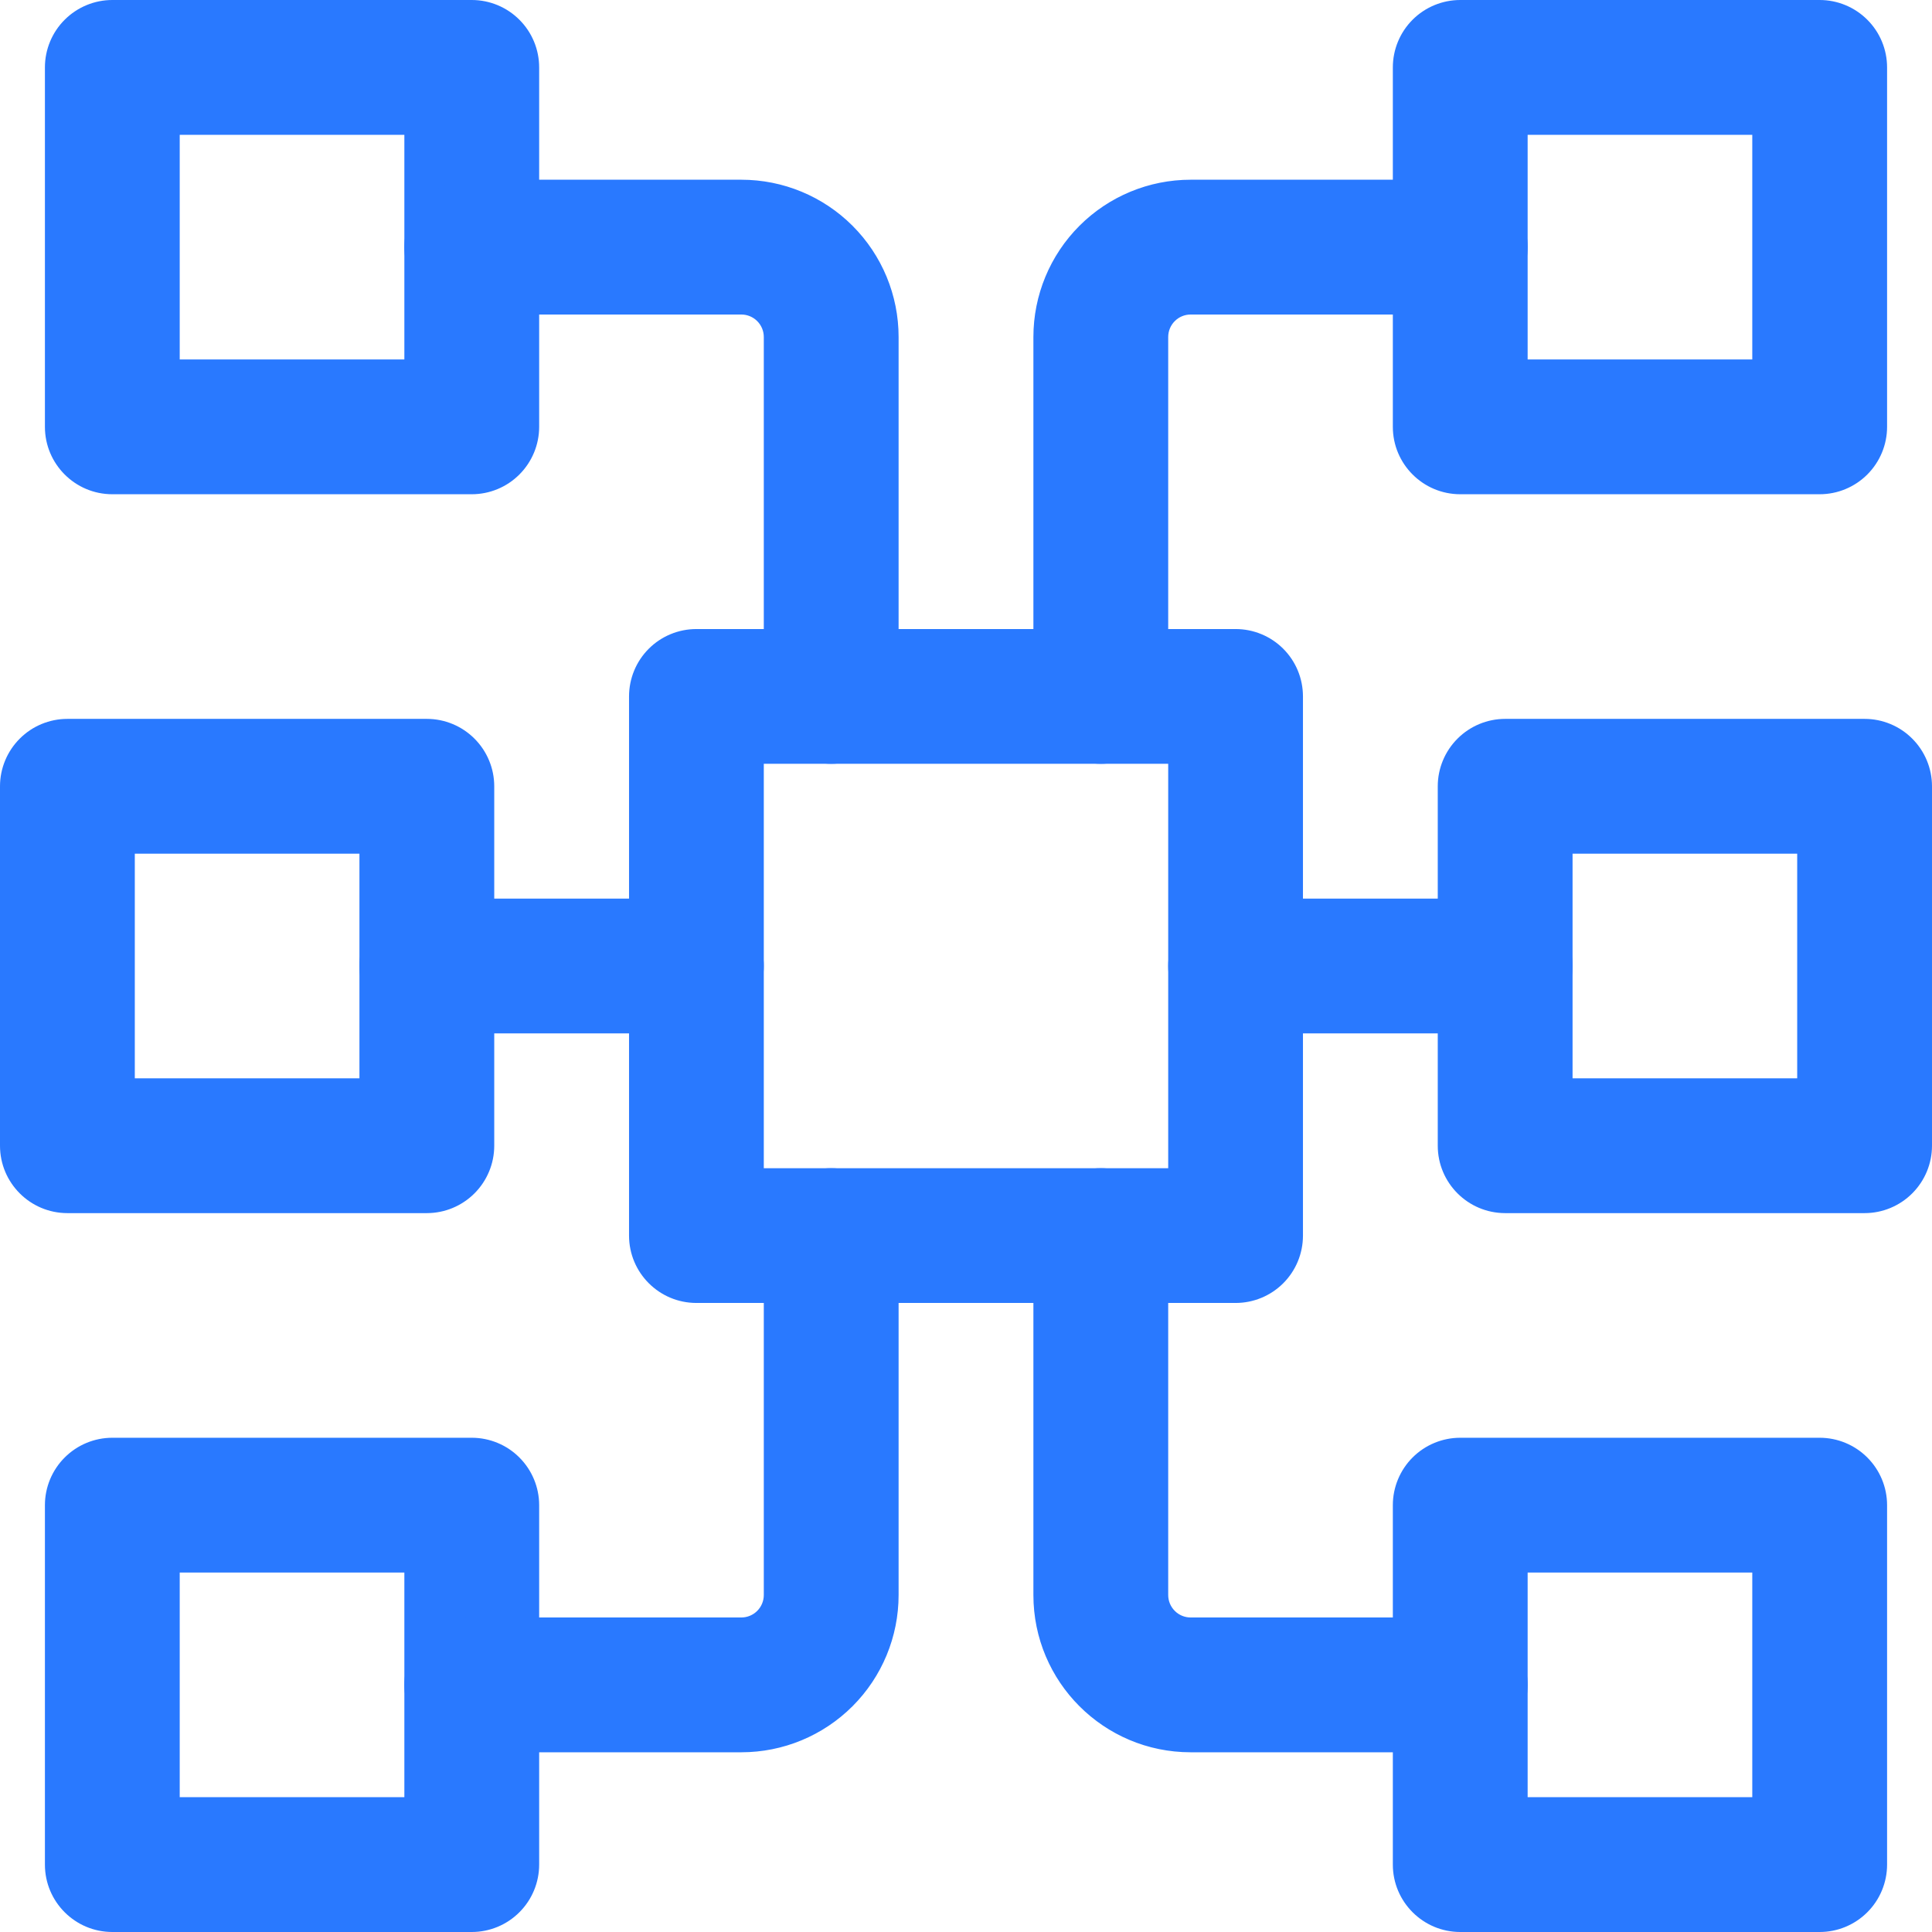
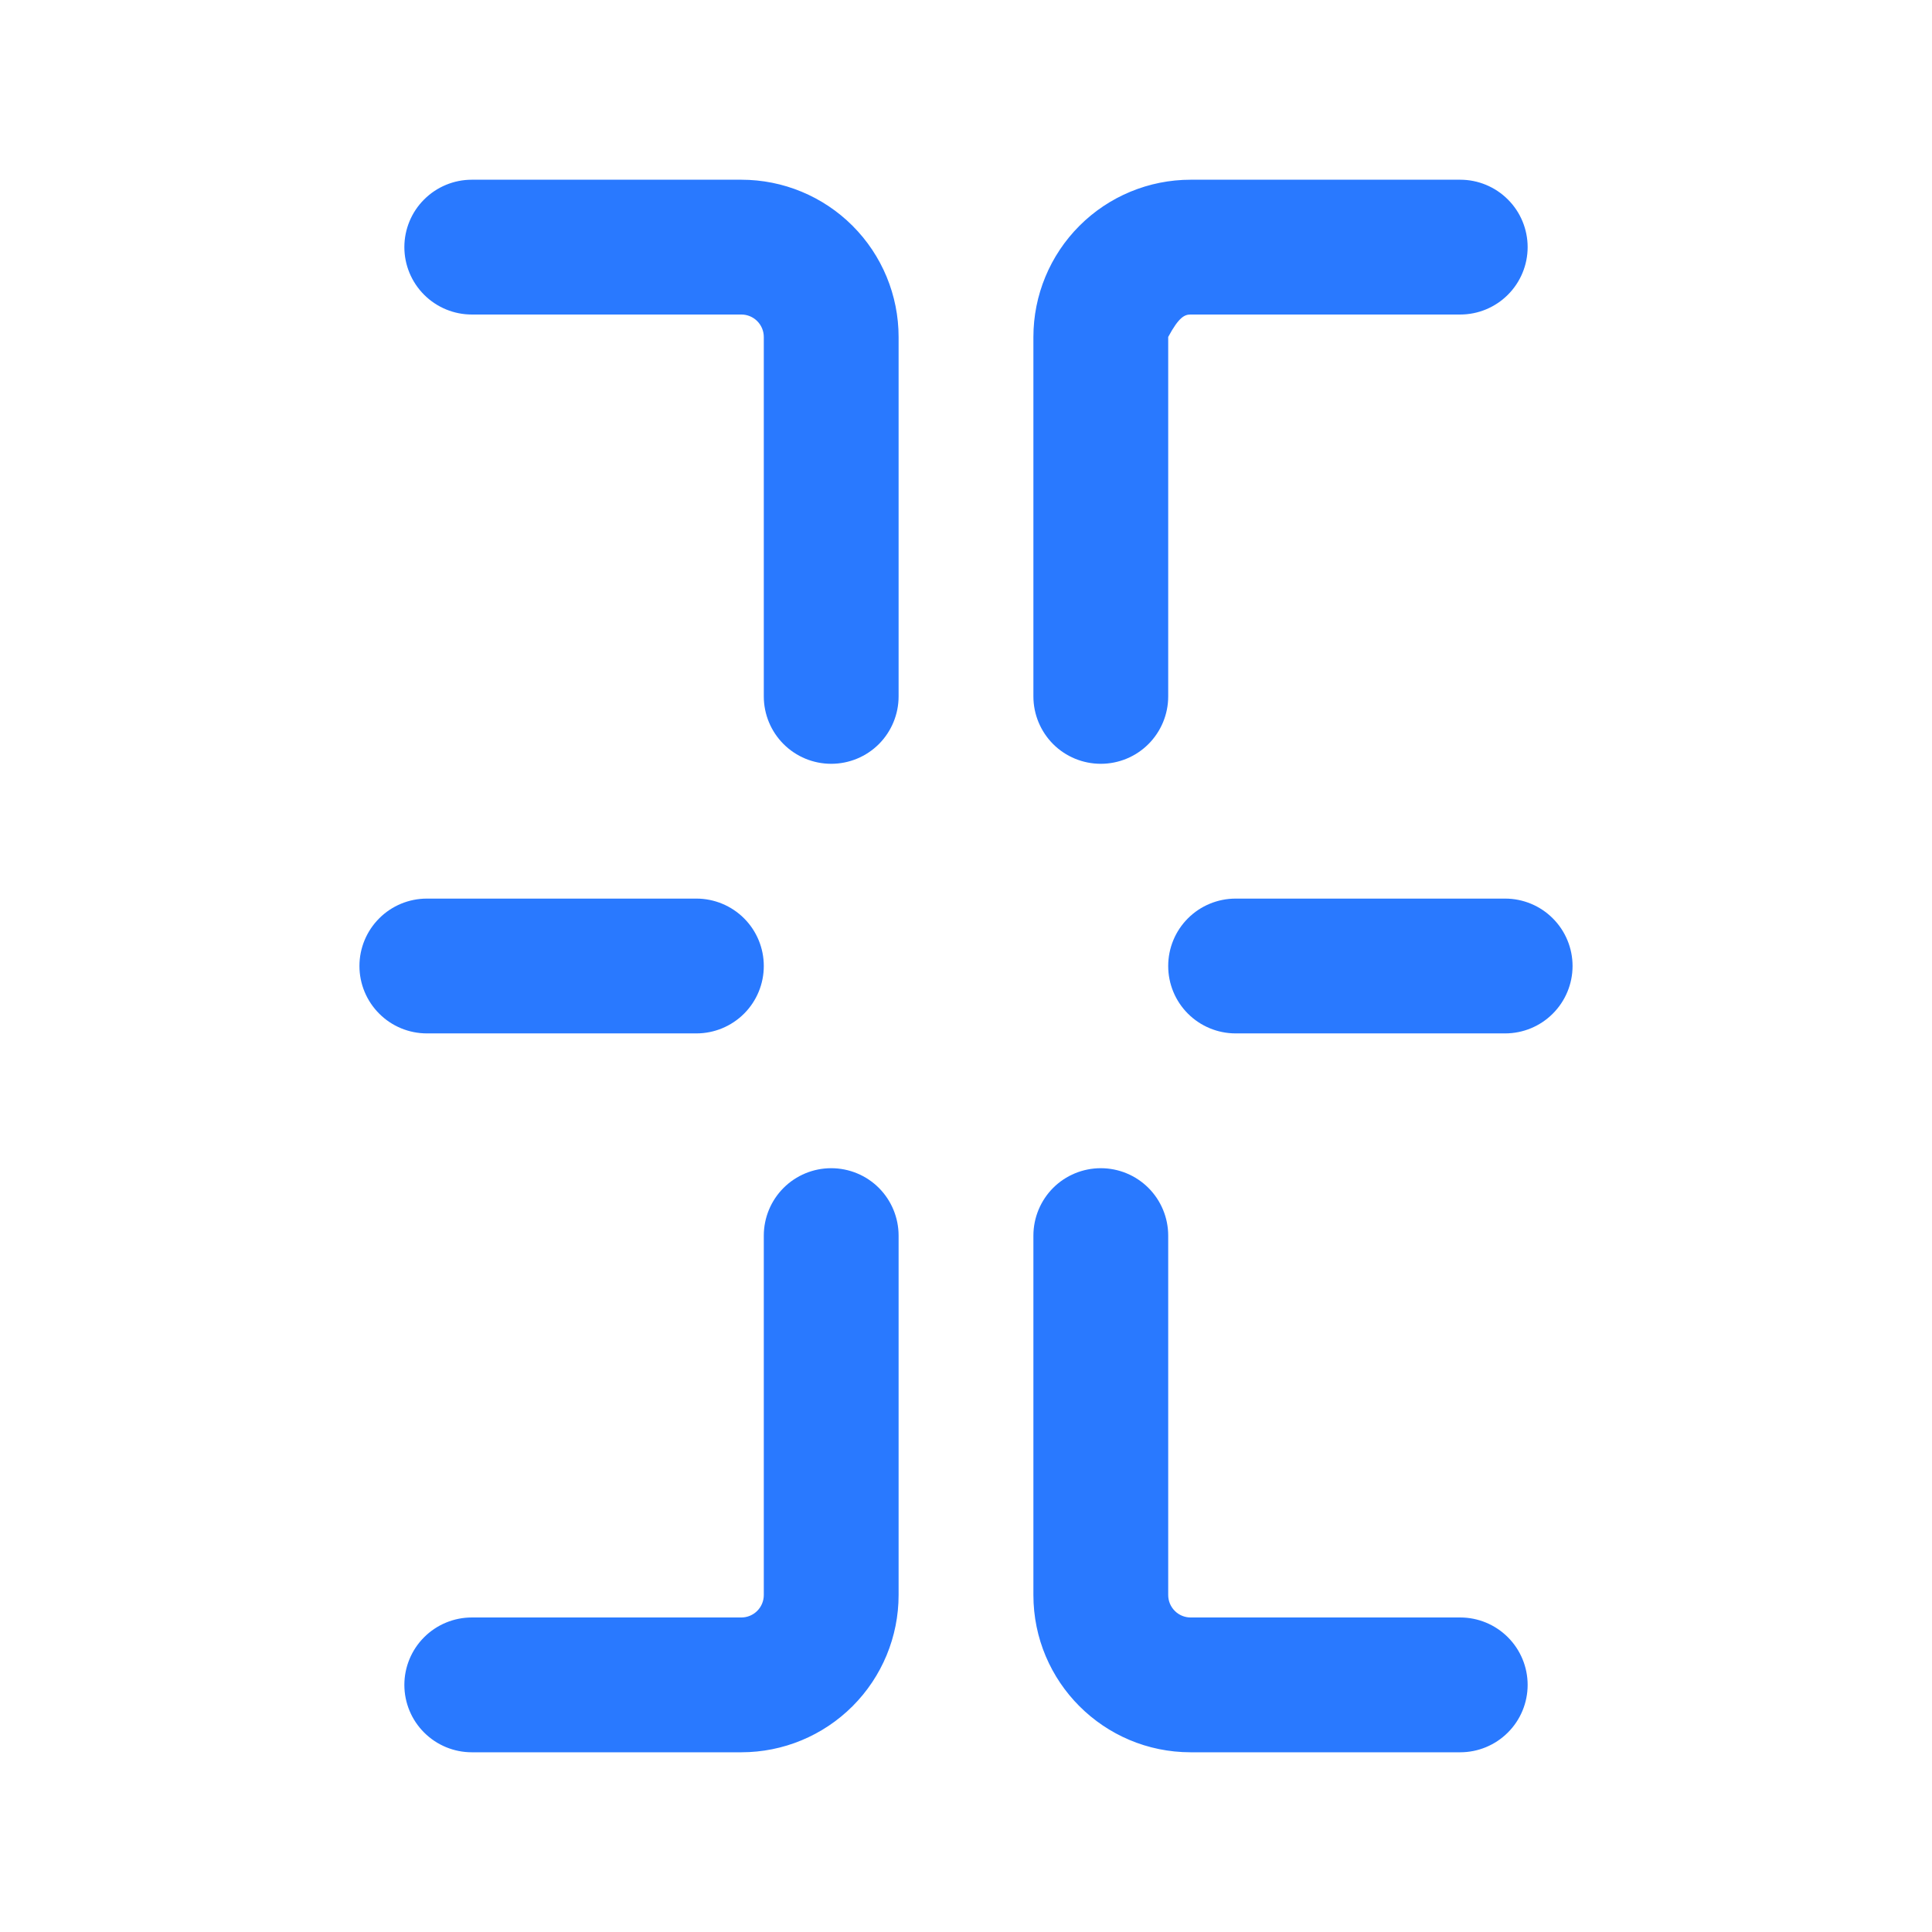
<svg xmlns="http://www.w3.org/2000/svg" width="44" height="44" viewBox="0 0 44 44" fill="none">
-   <path fill-rule="evenodd" clip-rule="evenodd" d="M29.674 15.861C29.674 15.453 29.513 15.063 29.225 14.775C28.937 14.487 28.547 14.326 28.14 14.326H15.861C15.453 14.326 15.063 14.487 14.775 14.775C14.487 15.063 14.326 15.453 14.326 15.861V28.14C14.326 28.987 15.013 29.674 15.861 29.674H28.14C28.547 29.674 28.937 29.513 29.225 29.225C29.513 28.937 29.674 28.547 29.674 28.14V15.861ZM26.605 17.395V26.605H17.395V17.395H26.605ZM42.977 1.535C42.977 1.128 42.815 0.737 42.527 0.45C42.239 0.162 41.849 0 41.442 0H33.256C32.849 0 32.458 0.162 32.17 0.45C31.883 0.737 31.721 1.128 31.721 1.535V9.721C31.721 10.568 32.409 11.256 33.256 11.256H41.442C41.849 11.256 42.239 11.094 42.527 10.806C42.815 10.518 42.977 10.128 42.977 9.721V1.535ZM39.907 3.07V8.186H34.791V3.07H39.907ZM2.558 0C2.151 0 1.761 0.162 1.473 0.45C1.185 0.737 1.023 1.128 1.023 1.535V9.721C1.023 10.568 1.711 11.256 2.558 11.256H10.744C11.151 11.256 11.542 11.094 11.829 10.806C12.117 10.518 12.279 10.128 12.279 9.721V1.535C12.279 1.128 12.117 0.737 11.829 0.45C11.542 0.162 11.151 0 10.744 0H2.558ZM4.093 3.07H9.209V8.186H4.093V3.07ZM44 17.907C44 17.5 43.838 17.11 43.55 16.822C43.263 16.534 42.872 16.372 42.465 16.372H34.279C33.872 16.372 33.482 16.534 33.194 16.822C32.906 17.11 32.744 17.5 32.744 17.907V26.093C32.744 26.94 33.432 27.628 34.279 27.628H42.465C42.872 27.628 43.263 27.466 43.55 27.178C43.838 26.89 44 26.5 44 26.093V17.907ZM40.93 19.442V24.558H35.814V19.442H40.93ZM1.535 16.372C1.128 16.372 0.737 16.534 0.45 16.822C0.162 17.11 0 17.5 0 17.907V26.093C0 26.94 0.688 27.628 1.535 27.628H9.721C10.128 27.628 10.518 27.466 10.806 27.178C11.094 26.89 11.256 26.5 11.256 26.093V17.907C11.256 17.5 11.094 17.11 10.806 16.822C10.518 16.534 10.128 16.372 9.721 16.372H1.535ZM3.07 19.442H8.186V24.558H3.07V19.442ZM41.442 44C41.849 44 42.239 43.838 42.527 43.55C42.815 43.263 42.977 42.872 42.977 42.465V34.279C42.977 33.872 42.815 33.482 42.527 33.194C42.239 32.906 41.849 32.744 41.442 32.744H33.256C32.849 32.744 32.458 32.906 32.17 33.194C31.883 33.482 31.721 33.872 31.721 34.279V42.465C31.721 43.312 32.409 44 33.256 44H41.442ZM39.907 40.93H34.791V35.814H39.907V40.93ZM1.023 42.465C1.023 43.312 1.711 44 2.558 44H10.744C11.151 44 11.542 43.838 11.829 43.55C12.117 43.263 12.279 42.872 12.279 42.465V34.279C12.279 33.872 12.117 33.482 11.829 33.194C11.542 32.906 11.151 32.744 10.744 32.744H2.558C2.151 32.744 1.761 32.906 1.473 33.194C1.185 33.482 1.023 33.872 1.023 34.279V42.465ZM4.093 40.93V35.814H9.209V40.93H4.093Z" fill="#2979FF" />
-   <path fill-rule="evenodd" clip-rule="evenodd" d="M26.605 15.861V7.674C26.605 7.539 26.659 7.409 26.755 7.313C26.85 7.217 26.981 7.163 27.116 7.163H33.256C33.663 7.163 34.053 7.001 34.341 6.713C34.629 6.425 34.791 6.035 34.791 5.628C34.791 5.221 34.629 4.83 34.341 4.543C34.053 4.255 33.663 4.093 33.256 4.093H27.116C26.166 4.093 25.256 4.47 24.584 5.142C23.912 5.814 23.535 6.725 23.535 7.674V15.861C23.535 16.267 23.697 16.658 23.984 16.946C24.272 17.234 24.663 17.395 25.07 17.395C25.477 17.395 25.867 17.234 26.155 16.946C26.443 16.658 26.605 16.267 26.605 15.861ZM20.465 15.861V7.674C20.465 6.725 20.088 5.814 19.416 5.142C18.744 4.47 17.834 4.093 16.884 4.093H10.744C10.337 4.093 9.947 4.255 9.659 4.543C9.371 4.83 9.209 5.221 9.209 5.628C9.209 6.035 9.371 6.425 9.659 6.713C9.947 7.001 10.337 7.163 10.744 7.163H16.884C17.019 7.163 17.149 7.217 17.245 7.313C17.341 7.409 17.395 7.539 17.395 7.674V15.861C17.395 16.267 17.557 16.658 17.845 16.946C18.133 17.234 18.523 17.395 18.93 17.395C19.337 17.395 19.728 17.234 20.016 16.946C20.303 16.658 20.465 16.267 20.465 15.861ZM23.535 28.14V36.326C23.535 38.303 25.137 39.907 27.116 39.907H33.256C33.663 39.907 34.053 39.745 34.341 39.457C34.629 39.17 34.791 38.779 34.791 38.372C34.791 37.965 34.629 37.575 34.341 37.287C34.053 36.999 33.663 36.837 33.256 36.837H27.116C26.981 36.837 26.85 36.783 26.755 36.687C26.659 36.591 26.605 36.461 26.605 36.326V28.14C26.605 27.733 26.443 27.342 26.155 27.054C25.867 26.766 25.477 26.605 25.07 26.605C24.663 26.605 24.272 26.766 23.984 27.054C23.697 27.342 23.535 27.733 23.535 28.14ZM17.395 28.14V36.326C17.395 36.461 17.341 36.591 17.245 36.687C17.149 36.783 17.019 36.837 16.884 36.837H10.744C10.337 36.837 9.947 36.999 9.659 37.287C9.371 37.575 9.209 37.965 9.209 38.372C9.209 38.779 9.371 39.17 9.659 39.457C9.947 39.745 10.337 39.907 10.744 39.907H16.884C17.834 39.907 18.744 39.53 19.416 38.858C20.088 38.186 20.465 37.275 20.465 36.326V28.14C20.465 27.733 20.303 27.342 20.016 27.054C19.728 26.766 19.337 26.605 18.93 26.605C18.523 26.605 18.133 26.766 17.845 27.054C17.557 27.342 17.395 27.733 17.395 28.14ZM34.279 20.465H28.14C27.733 20.465 27.342 20.627 27.054 20.915C26.766 21.203 26.605 21.593 26.605 22C26.605 22.407 26.766 22.797 27.054 23.085C27.342 23.373 27.733 23.535 28.14 23.535H34.279C34.686 23.535 35.077 23.373 35.364 23.085C35.652 22.797 35.814 22.407 35.814 22C35.814 21.593 35.652 21.203 35.364 20.915C35.077 20.627 34.686 20.465 34.279 20.465ZM9.721 23.535H15.861C16.267 23.535 16.658 23.373 16.946 23.085C17.234 22.797 17.395 22.407 17.395 22C17.395 21.593 17.234 21.203 16.946 20.915C16.658 20.627 16.267 20.465 15.861 20.465H9.721C9.314 20.465 8.923 20.627 8.636 20.915C8.348 21.203 8.186 21.593 8.186 22C8.186 22.407 8.348 22.797 8.636 23.085C8.923 23.373 9.314 23.535 9.721 23.535Z" fill="#2979FF" />
+   <path fill-rule="evenodd" clip-rule="evenodd" d="M26.605 15.861V7.674C26.85 7.217 26.981 7.163 27.116 7.163H33.256C33.663 7.163 34.053 7.001 34.341 6.713C34.629 6.425 34.791 6.035 34.791 5.628C34.791 5.221 34.629 4.83 34.341 4.543C34.053 4.255 33.663 4.093 33.256 4.093H27.116C26.166 4.093 25.256 4.47 24.584 5.142C23.912 5.814 23.535 6.725 23.535 7.674V15.861C23.535 16.267 23.697 16.658 23.984 16.946C24.272 17.234 24.663 17.395 25.07 17.395C25.477 17.395 25.867 17.234 26.155 16.946C26.443 16.658 26.605 16.267 26.605 15.861ZM20.465 15.861V7.674C20.465 6.725 20.088 5.814 19.416 5.142C18.744 4.47 17.834 4.093 16.884 4.093H10.744C10.337 4.093 9.947 4.255 9.659 4.543C9.371 4.83 9.209 5.221 9.209 5.628C9.209 6.035 9.371 6.425 9.659 6.713C9.947 7.001 10.337 7.163 10.744 7.163H16.884C17.019 7.163 17.149 7.217 17.245 7.313C17.341 7.409 17.395 7.539 17.395 7.674V15.861C17.395 16.267 17.557 16.658 17.845 16.946C18.133 17.234 18.523 17.395 18.93 17.395C19.337 17.395 19.728 17.234 20.016 16.946C20.303 16.658 20.465 16.267 20.465 15.861ZM23.535 28.14V36.326C23.535 38.303 25.137 39.907 27.116 39.907H33.256C33.663 39.907 34.053 39.745 34.341 39.457C34.629 39.17 34.791 38.779 34.791 38.372C34.791 37.965 34.629 37.575 34.341 37.287C34.053 36.999 33.663 36.837 33.256 36.837H27.116C26.981 36.837 26.85 36.783 26.755 36.687C26.659 36.591 26.605 36.461 26.605 36.326V28.14C26.605 27.733 26.443 27.342 26.155 27.054C25.867 26.766 25.477 26.605 25.07 26.605C24.663 26.605 24.272 26.766 23.984 27.054C23.697 27.342 23.535 27.733 23.535 28.14ZM17.395 28.14V36.326C17.395 36.461 17.341 36.591 17.245 36.687C17.149 36.783 17.019 36.837 16.884 36.837H10.744C10.337 36.837 9.947 36.999 9.659 37.287C9.371 37.575 9.209 37.965 9.209 38.372C9.209 38.779 9.371 39.17 9.659 39.457C9.947 39.745 10.337 39.907 10.744 39.907H16.884C17.834 39.907 18.744 39.53 19.416 38.858C20.088 38.186 20.465 37.275 20.465 36.326V28.14C20.465 27.733 20.303 27.342 20.016 27.054C19.728 26.766 19.337 26.605 18.93 26.605C18.523 26.605 18.133 26.766 17.845 27.054C17.557 27.342 17.395 27.733 17.395 28.14ZM34.279 20.465H28.14C27.733 20.465 27.342 20.627 27.054 20.915C26.766 21.203 26.605 21.593 26.605 22C26.605 22.407 26.766 22.797 27.054 23.085C27.342 23.373 27.733 23.535 28.14 23.535H34.279C34.686 23.535 35.077 23.373 35.364 23.085C35.652 22.797 35.814 22.407 35.814 22C35.814 21.593 35.652 21.203 35.364 20.915C35.077 20.627 34.686 20.465 34.279 20.465ZM9.721 23.535H15.861C16.267 23.535 16.658 23.373 16.946 23.085C17.234 22.797 17.395 22.407 17.395 22C17.395 21.593 17.234 21.203 16.946 20.915C16.658 20.627 16.267 20.465 15.861 20.465H9.721C9.314 20.465 8.923 20.627 8.636 20.915C8.348 21.203 8.186 21.593 8.186 22C8.186 22.407 8.348 22.797 8.636 23.085C8.923 23.373 9.314 23.535 9.721 23.535Z" fill="#2979FF" />
</svg>